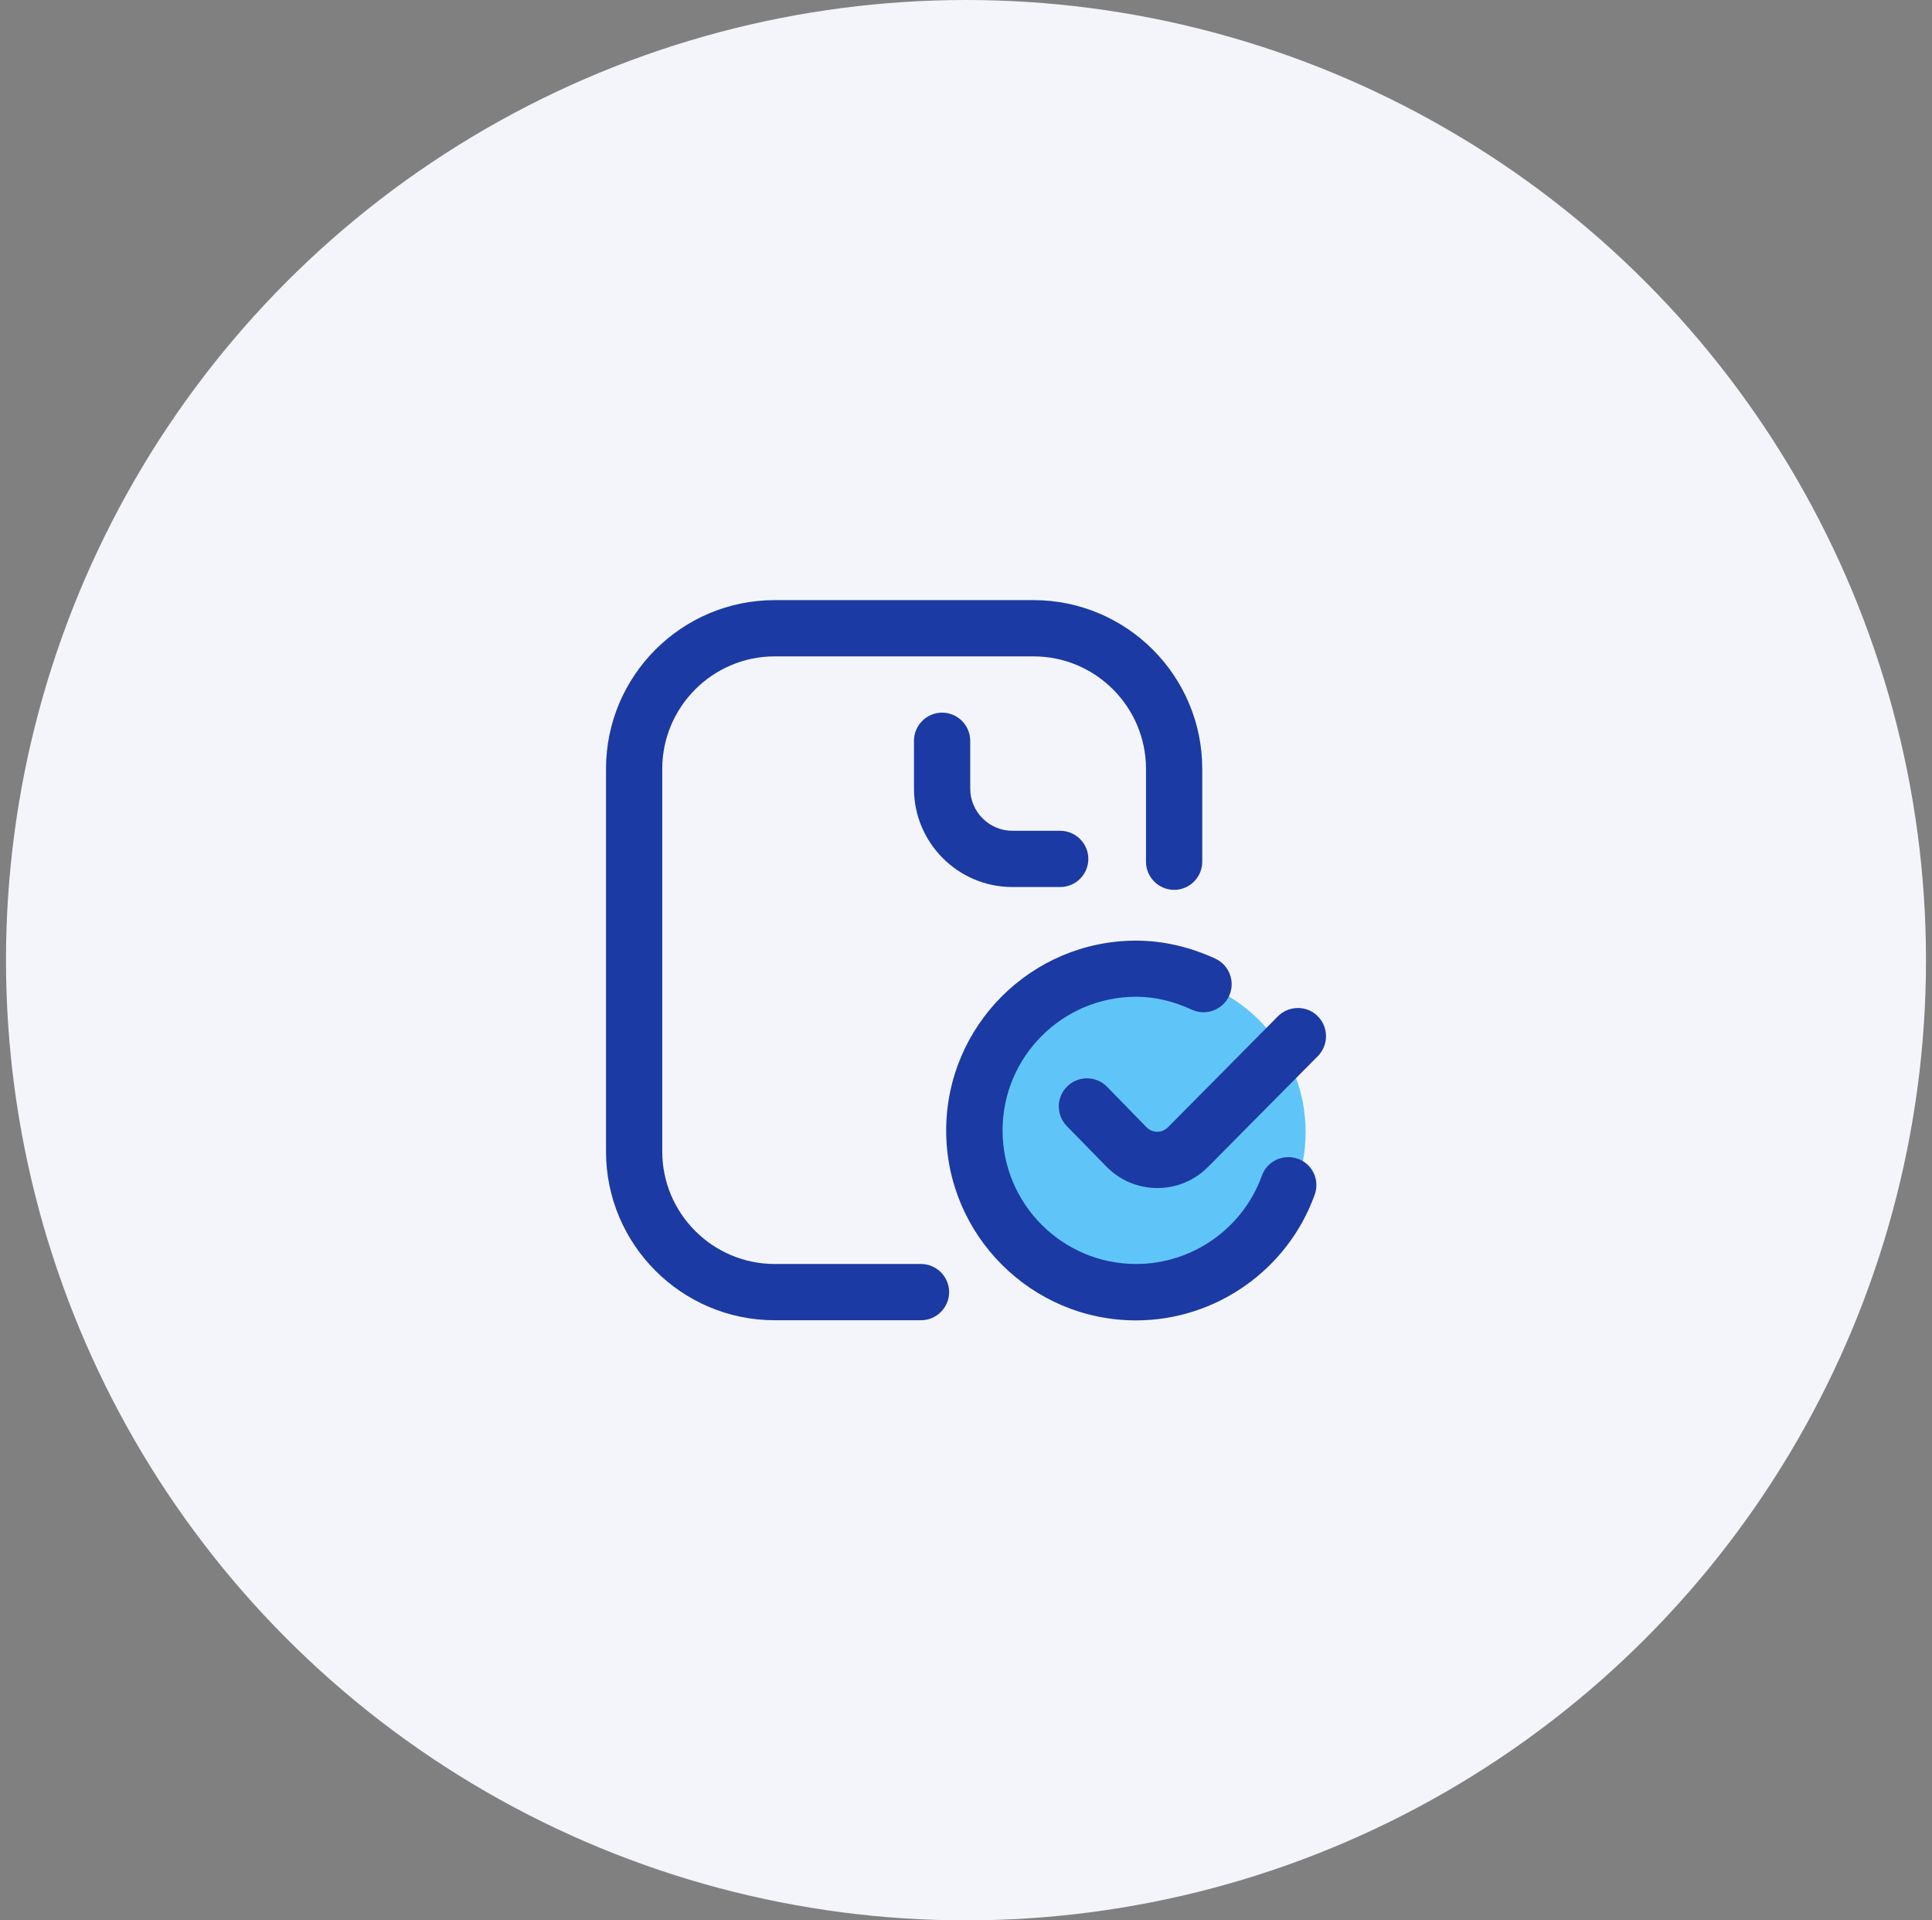
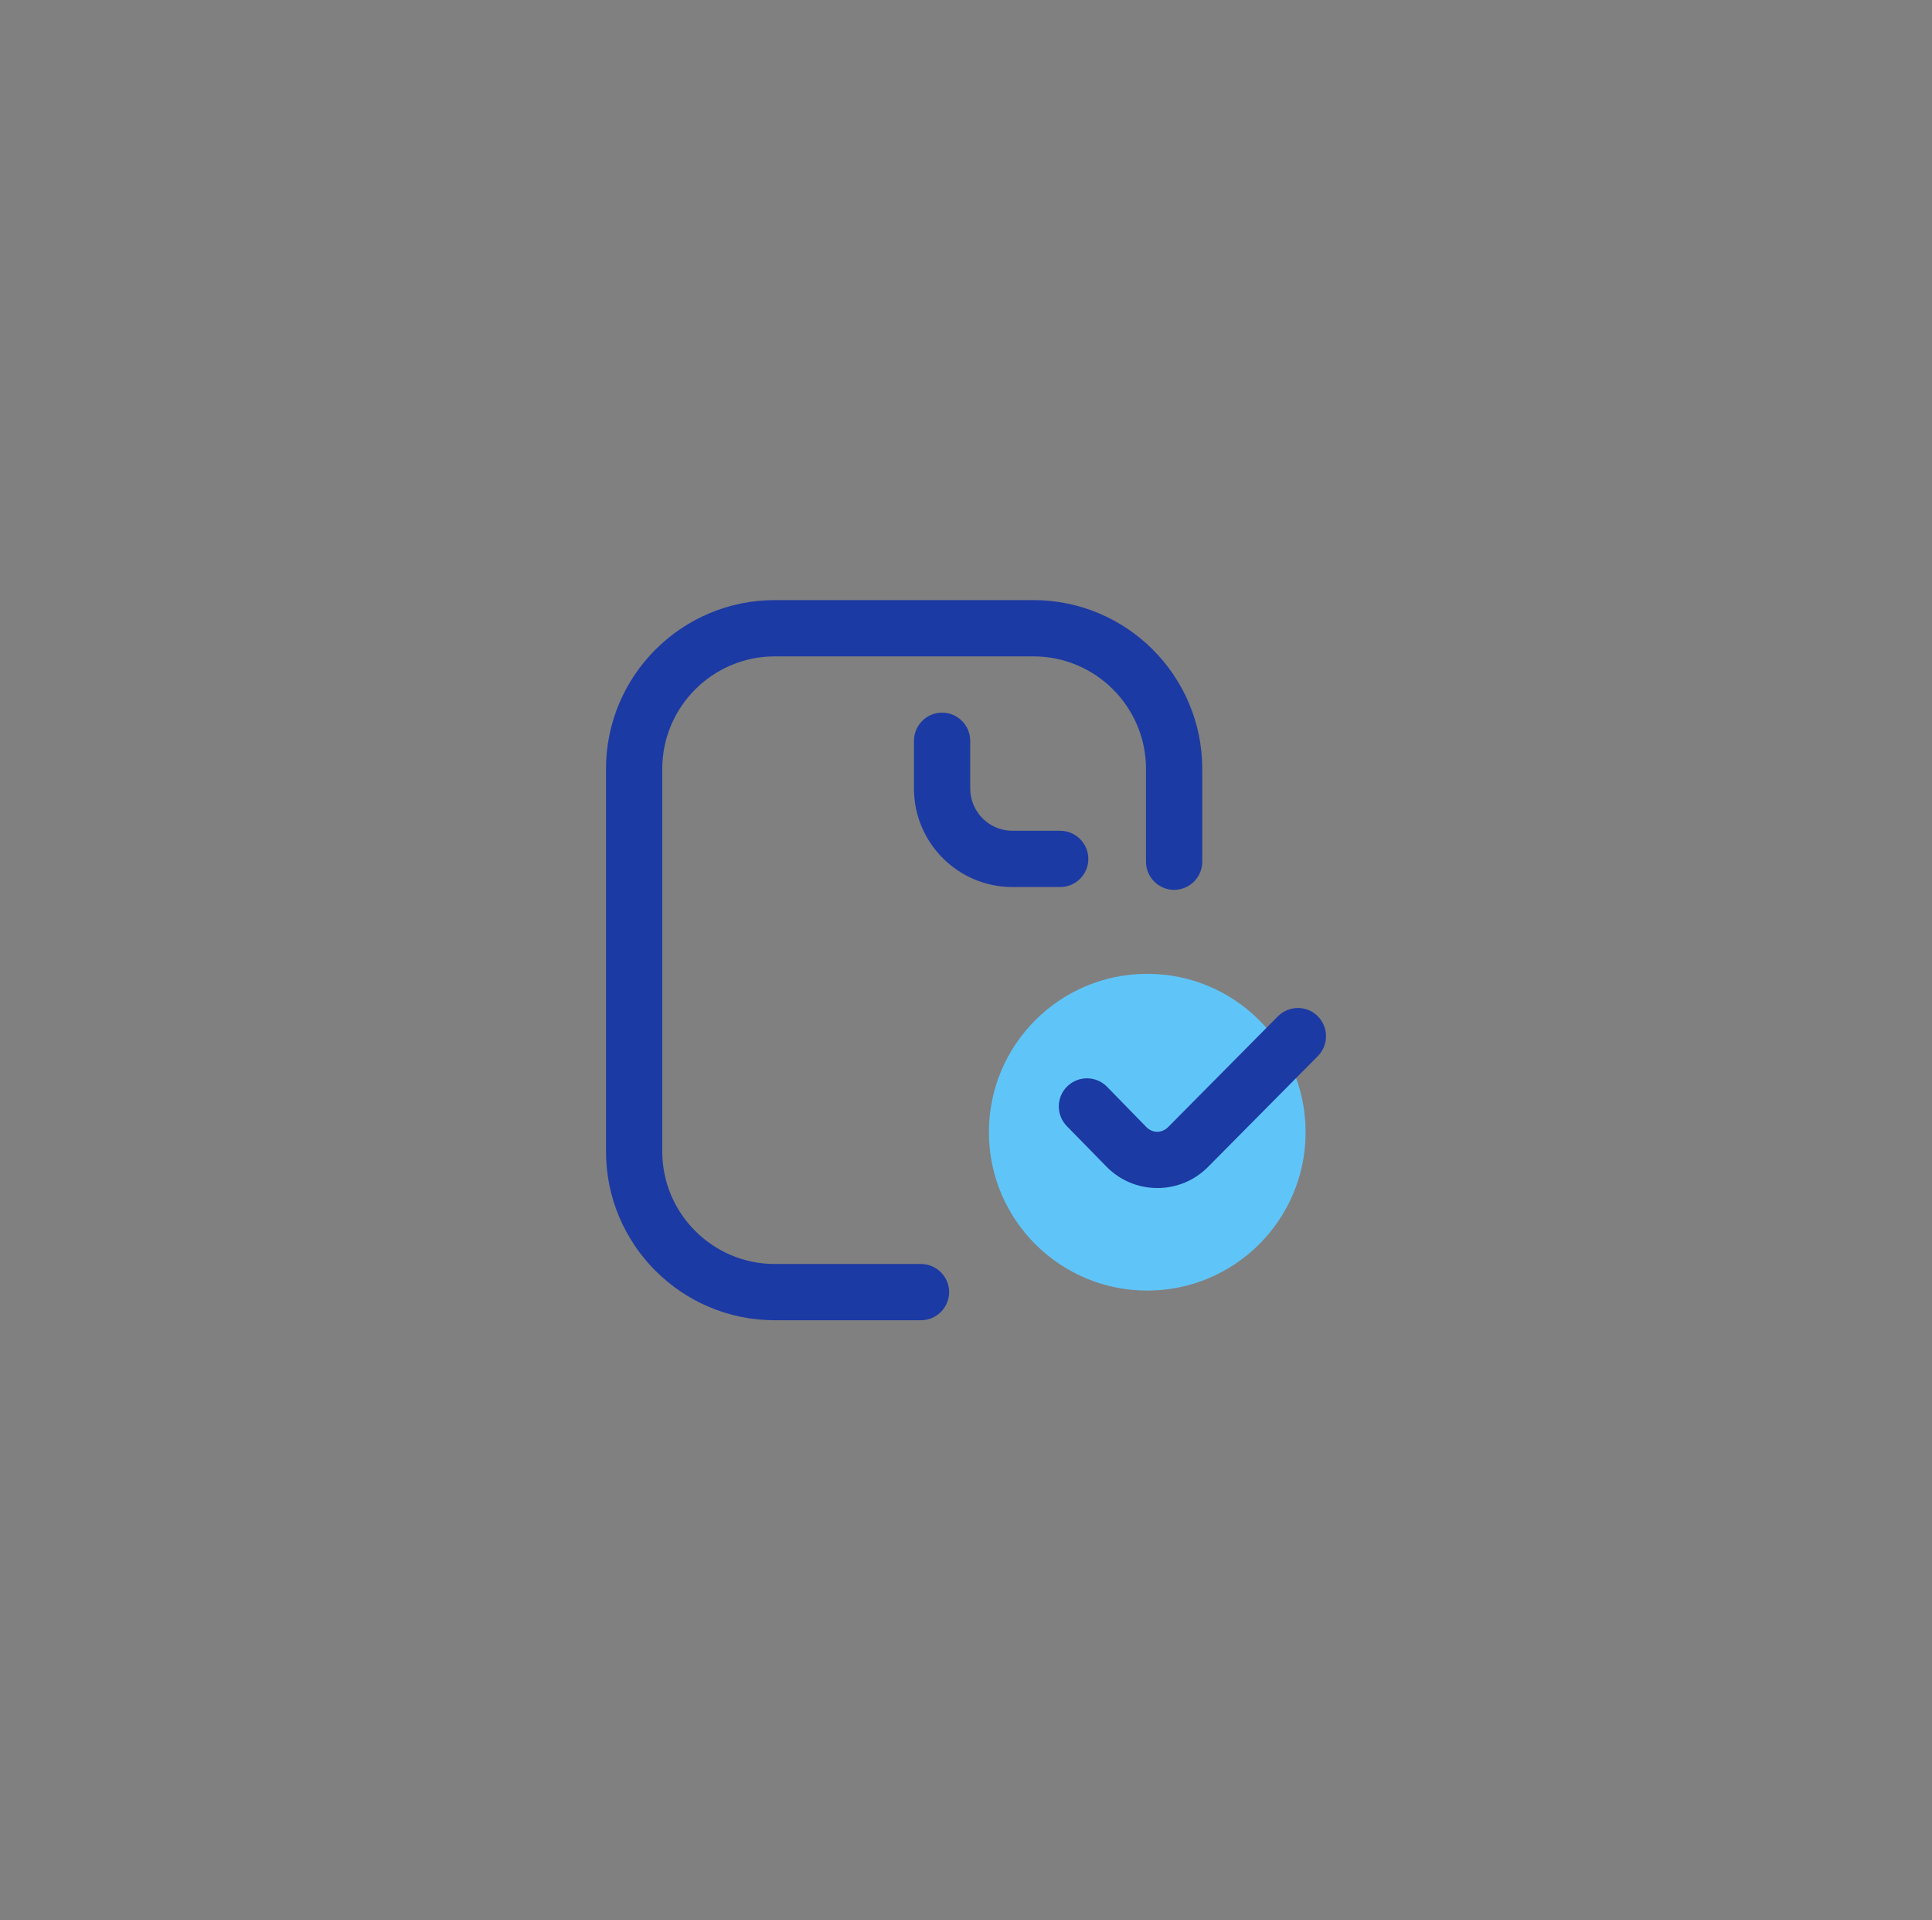
<svg xmlns="http://www.w3.org/2000/svg" width="161" height="160" viewBox="0 0 161 160" fill="none">
  <rect x="0" y="0" width="161" height="160" fill="#808080" stroke="none" />
-   <circle cx="80.5" cy="80" r="80" fill="#F4F5FA" />
  <g clip-path="url(#clip0_1_905)">
-     <path d="M95.606 107.527C102.893 107.527 108.801 101.62 108.801 94.332C108.801 87.044 102.893 81.137 95.606 81.137C88.318 81.137 82.41 87.044 82.41 94.332C82.41 101.62 88.318 107.527 95.606 107.527Z" fill="#5FC5F9" />
+     <path d="M95.606 107.527C102.893 107.527 108.801 101.62 108.801 94.332C108.801 87.044 102.893 81.137 95.606 81.137C88.318 81.137 82.41 87.044 82.41 94.332C82.41 101.62 88.318 107.527 95.606 107.527" fill="#5FC5F9" />
    <path d="M76.75 105.312H64.562C59.395 105.312 55.188 101.105 55.188 95.938V64.062C55.188 58.895 59.395 54.688 64.562 54.688H86.125C91.293 54.688 95.5 58.895 95.5 64.062V71.797C95.5 73.086 96.555 74.141 97.844 74.141C99.133 74.141 100.188 73.086 100.188 71.797V64.062C100.188 56.305 93.883 50 86.125 50H64.562C56.805 50 50.5 56.305 50.5 64.062V95.938C50.5 103.695 56.805 110 64.562 110H76.75C78.039 110 79.094 108.945 79.094 107.656C79.094 106.367 78.039 105.312 76.75 105.312Z" fill="#1C3AA3" />
    <path d="M78.508 59.375C77.219 59.375 76.164 60.43 76.164 61.719V65.703C76.164 70.227 79.844 73.906 84.367 73.906H88.352C89.641 73.906 90.695 72.852 90.695 71.562C90.695 70.273 89.641 69.219 88.352 69.219H84.367C82.434 69.219 80.852 67.637 80.852 65.703V61.719C80.852 60.43 79.797 59.375 78.508 59.375Z" fill="#1C3AA3" />
-     <path d="M108.156 96.547C106.938 96.113 105.59 96.734 105.156 97.953C103.574 102.359 99.356 105.312 94.68 105.312C88.539 105.312 83.547 100.32 83.547 94.18C83.547 88.039 88.539 83.047 94.68 83.047C96.215 83.047 97.773 83.41 99.32 84.125C100.492 84.664 101.887 84.148 102.426 82.977C102.965 81.805 102.449 80.41 101.277 79.871C99.109 78.875 96.883 78.371 94.668 78.371C85.949 78.371 78.848 85.473 78.848 94.191C78.848 102.91 85.949 110.012 94.668 110.012C101.313 110.012 107.301 105.805 109.551 99.559C110.008 98.328 109.375 96.981 108.156 96.547Z" fill="#1C3AA3" />
    <path d="M109.809 84.664C108.895 83.75 107.406 83.762 106.492 84.676L97.34 93.91C97.094 94.156 96.778 94.297 96.438 94.297C96.098 94.297 95.781 94.156 95.547 93.922L92.254 90.547C91.352 89.621 89.863 89.609 88.938 90.512C88.012 91.414 88 92.902 88.903 93.828L92.207 97.203C93.332 98.352 94.844 98.984 96.449 98.984C98.055 98.984 99.555 98.352 100.68 97.215L109.832 87.981C110.734 87.055 110.723 85.578 109.809 84.664Z" fill="#1C3AA3" />
  </g>
  <defs>
    <clipPath id="clip0_1_905">
      <rect width="60" height="60" fill="white" transform="translate(50.5 50)" />
    </clipPath>
  </defs>
</svg>